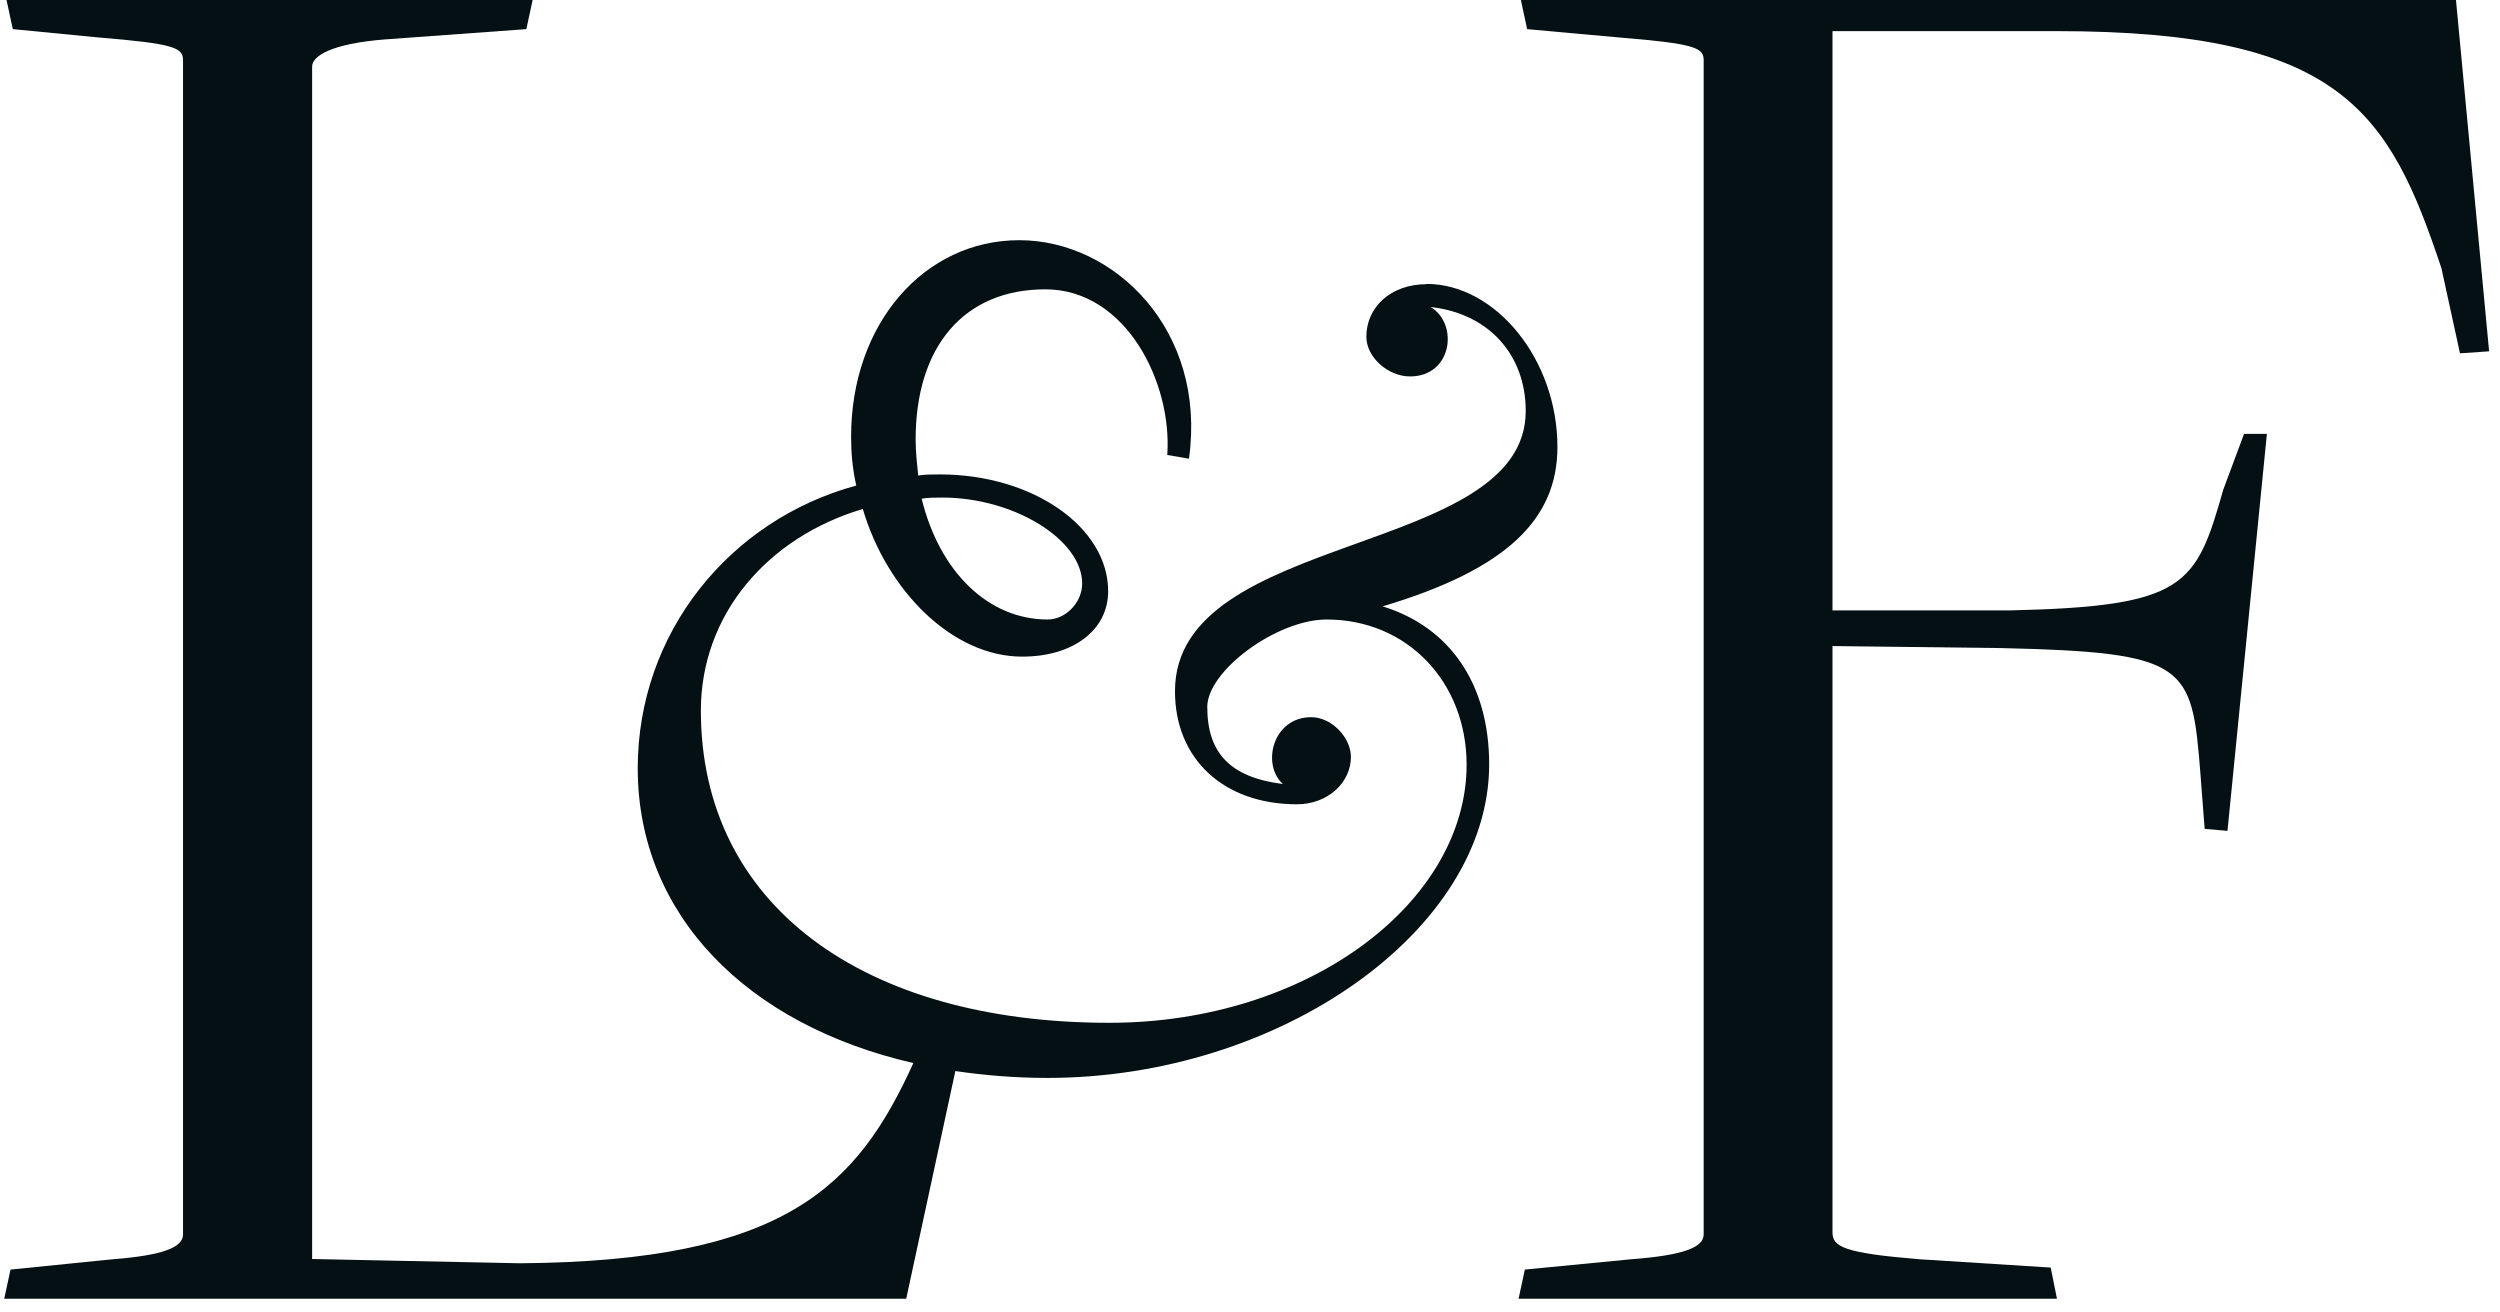
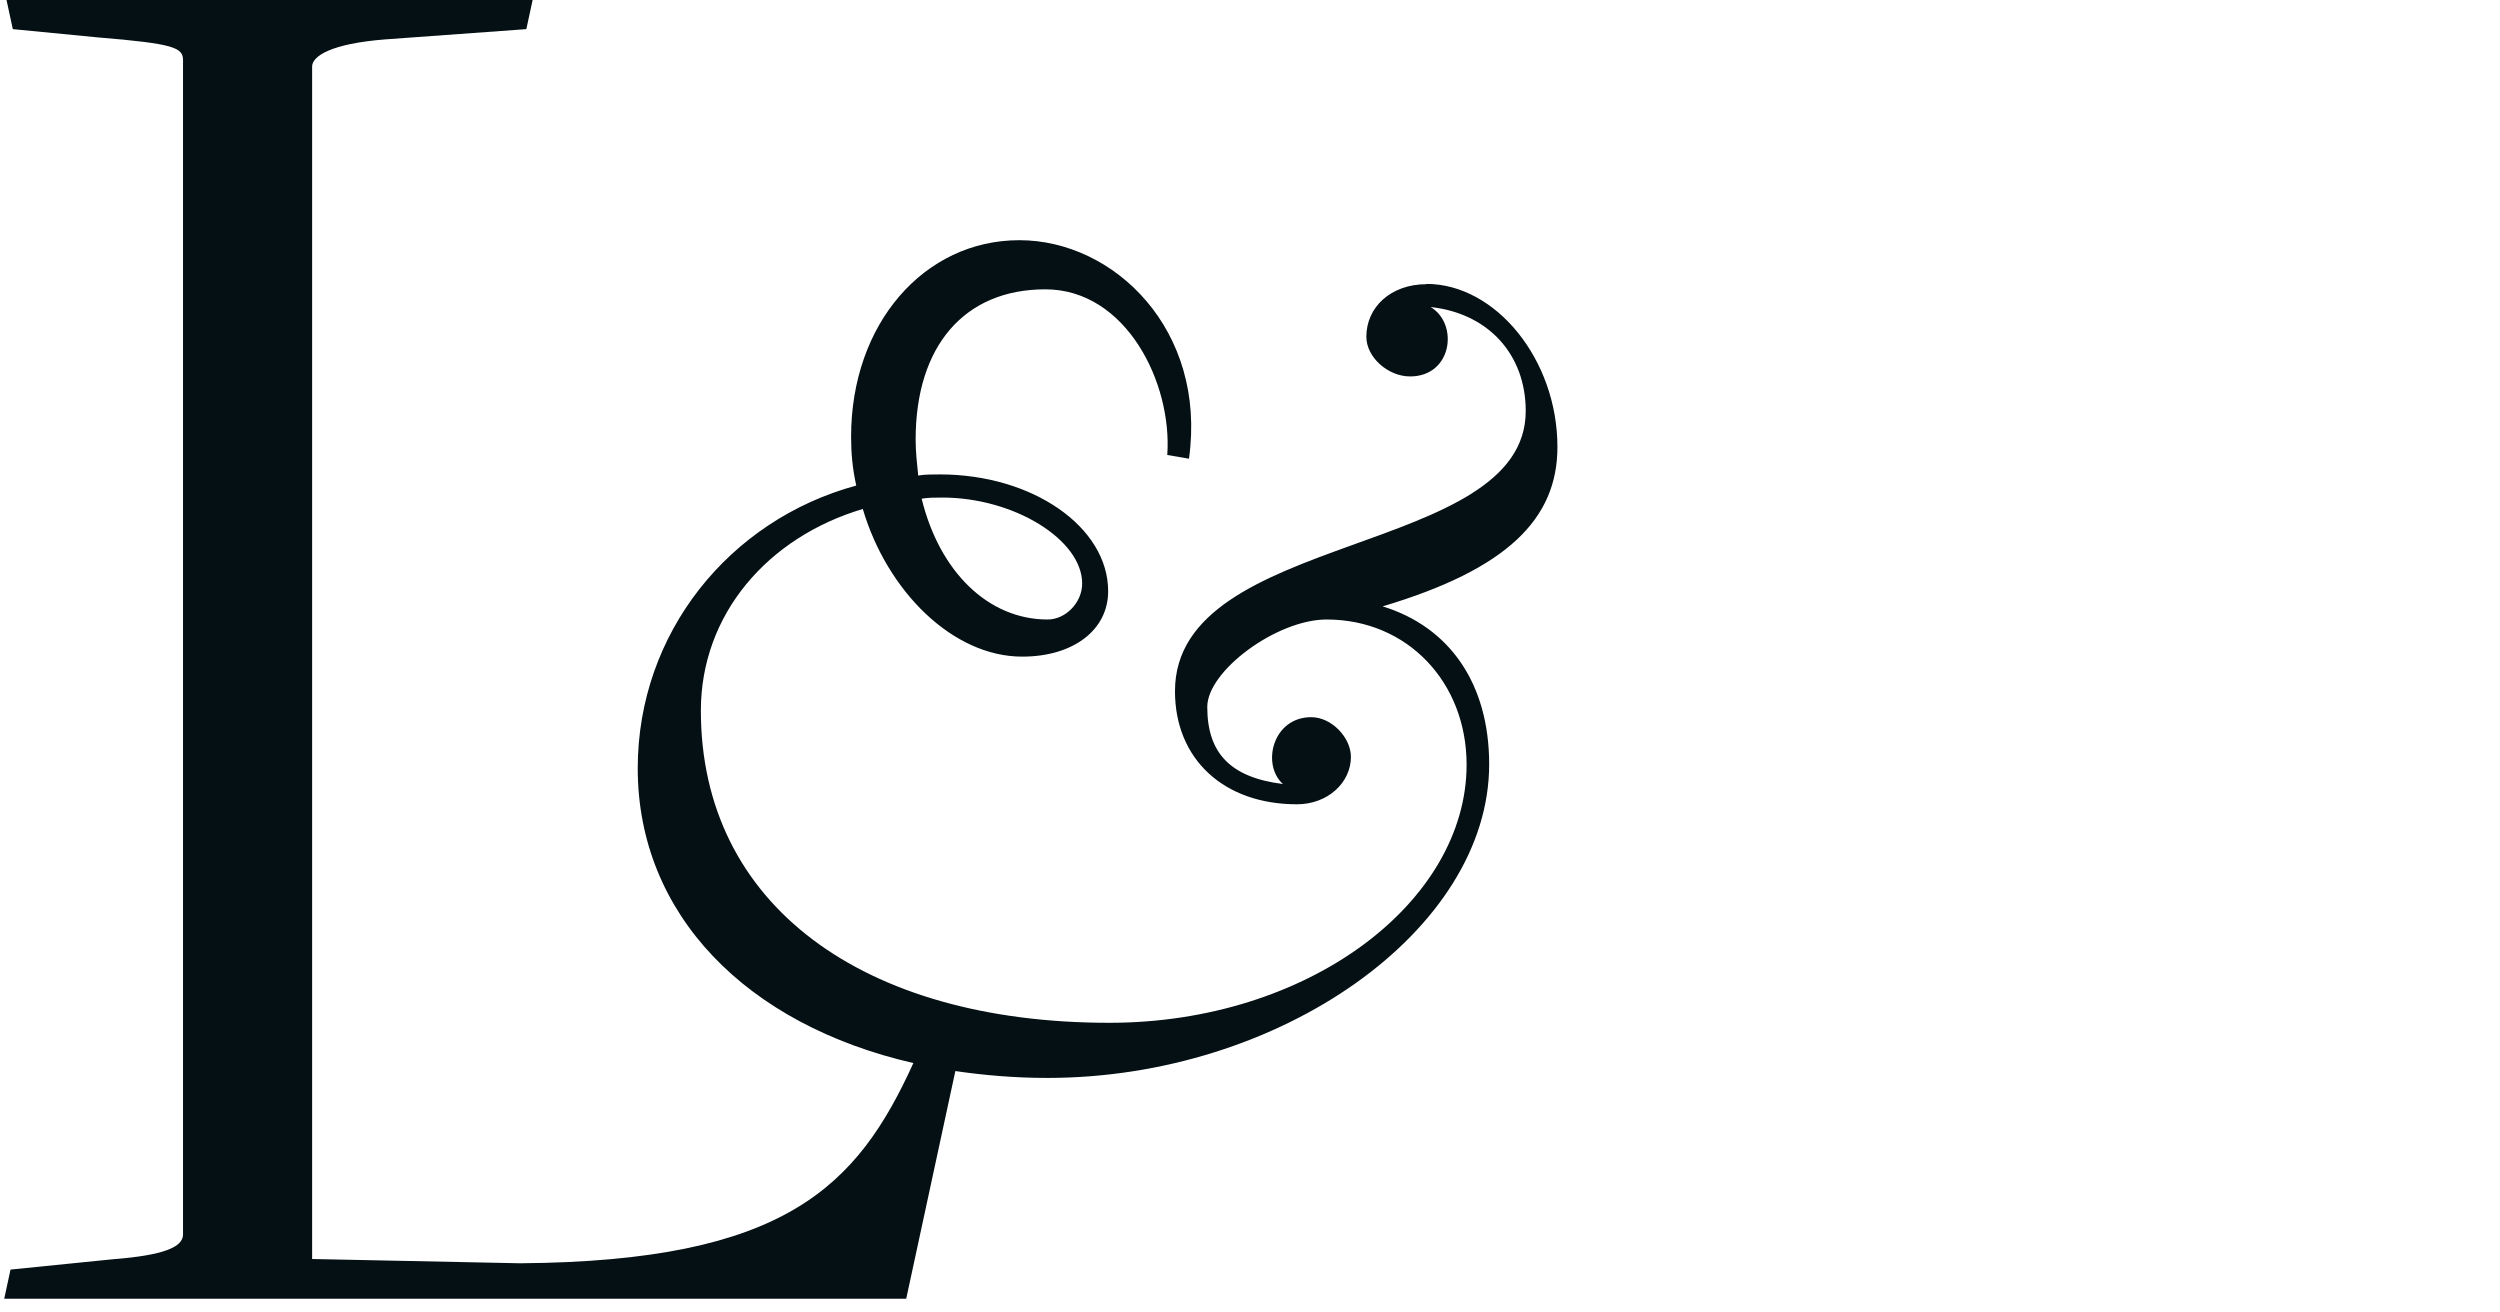
<svg xmlns="http://www.w3.org/2000/svg" width="141" height="74" viewBox="0 0 141 74" fill="none">
  <g id="monogram">
    <path d="M80.461 16.028C78.431 16.028 77.062 17.333 77.062 18.992C77.062 20.152 78.286 21.231 79.527 21.231C81.911 21.231 82.281 18.267 80.687 17.317C83.941 17.671 86.051 19.991 86.051 23.181C86.051 31.444 66.269 29.914 66.269 38.983C66.269 42.817 69.024 45.362 73.148 45.362C74.887 45.362 76.192 44.138 76.192 42.688C76.192 41.609 75.113 40.449 73.953 40.449C71.778 40.449 71.134 43.123 72.358 44.219C69.394 43.848 68.09 42.479 68.09 39.869C68.09 37.84 72.004 34.94 74.823 34.94C79.382 34.94 82.716 38.484 82.716 43.123C82.716 50.872 73.808 57.686 62.564 57.686C48.646 57.686 39.529 51.017 39.529 40.079C39.529 34.65 43.298 30.301 48.662 28.706C50.032 33.345 53.736 37.034 57.651 37.034C60.55 37.034 62.5 35.52 62.5 33.345C62.5 29.721 58.231 26.757 53.012 26.757C52.577 26.757 52.142 26.757 51.787 26.821C51.723 26.177 51.642 25.516 51.642 24.791C51.642 19.508 54.397 16.318 58.956 16.318C63.515 16.318 66.124 21.602 65.834 25.661L67.058 25.871C68.073 18.622 62.854 13.547 57.49 13.547C52.126 13.547 48.002 18.251 48.002 24.63C48.002 25.565 48.082 26.435 48.292 27.385C41.123 29.334 35.968 35.713 35.968 43.333C35.968 51.581 42.106 57.798 51.514 59.957C48.34 66.932 44.297 71.137 29.332 71.249L17.604 71.008V3.753C17.604 3.173 18.651 2.465 21.712 2.223L29.686 1.643L30.04 0H0.368L0.722 1.643L5.523 2.11C9.856 2.465 10.323 2.69 10.323 3.399V69.622C10.323 70.331 9.26 70.798 6.344 71.024L0.593 71.604L0.239 73.247H51.111L53.882 60.408C55.541 60.65 57.264 60.795 59.069 60.795C72.181 60.795 83.989 52.467 83.989 43.107C83.989 38.548 81.75 35.359 77.98 34.199C85.004 32.105 87.839 29.27 87.839 25.21C87.839 20.281 84.359 16.012 80.445 16.012L80.461 16.028ZM53.141 28.062C57.2 28.062 61.034 30.446 61.034 32.91C61.034 33.99 60.099 34.94 59.085 34.94C55.75 34.94 52.995 32.266 51.981 28.126C52.351 28.062 52.786 28.062 53.141 28.062Z" fill="#051014" />
-     <path d="M138.533 0H85.777L86.131 1.643L91.286 2.11C95.62 2.465 96.087 2.69 96.087 3.399V69.622C96.087 70.331 95.023 70.798 91.979 71.024L86.002 71.604L85.648 73.247H116.013L115.659 71.491L108.281 71.024C103.948 70.669 103.352 70.315 103.352 69.493V36.438L112.84 36.551C123.391 36.793 123.617 37.485 124.1 43.59L124.342 46.748L125.63 46.861L127.853 24.469H126.565L125.389 27.627C123.858 33.023 123.278 34.199 113.436 34.425H103.352V1.756H116.013C132.074 1.756 134.764 6.331 137.696 15.126L138.743 19.927L140.386 19.814L138.517 0H138.533Z" fill="#051014" />
  </g>
</svg>